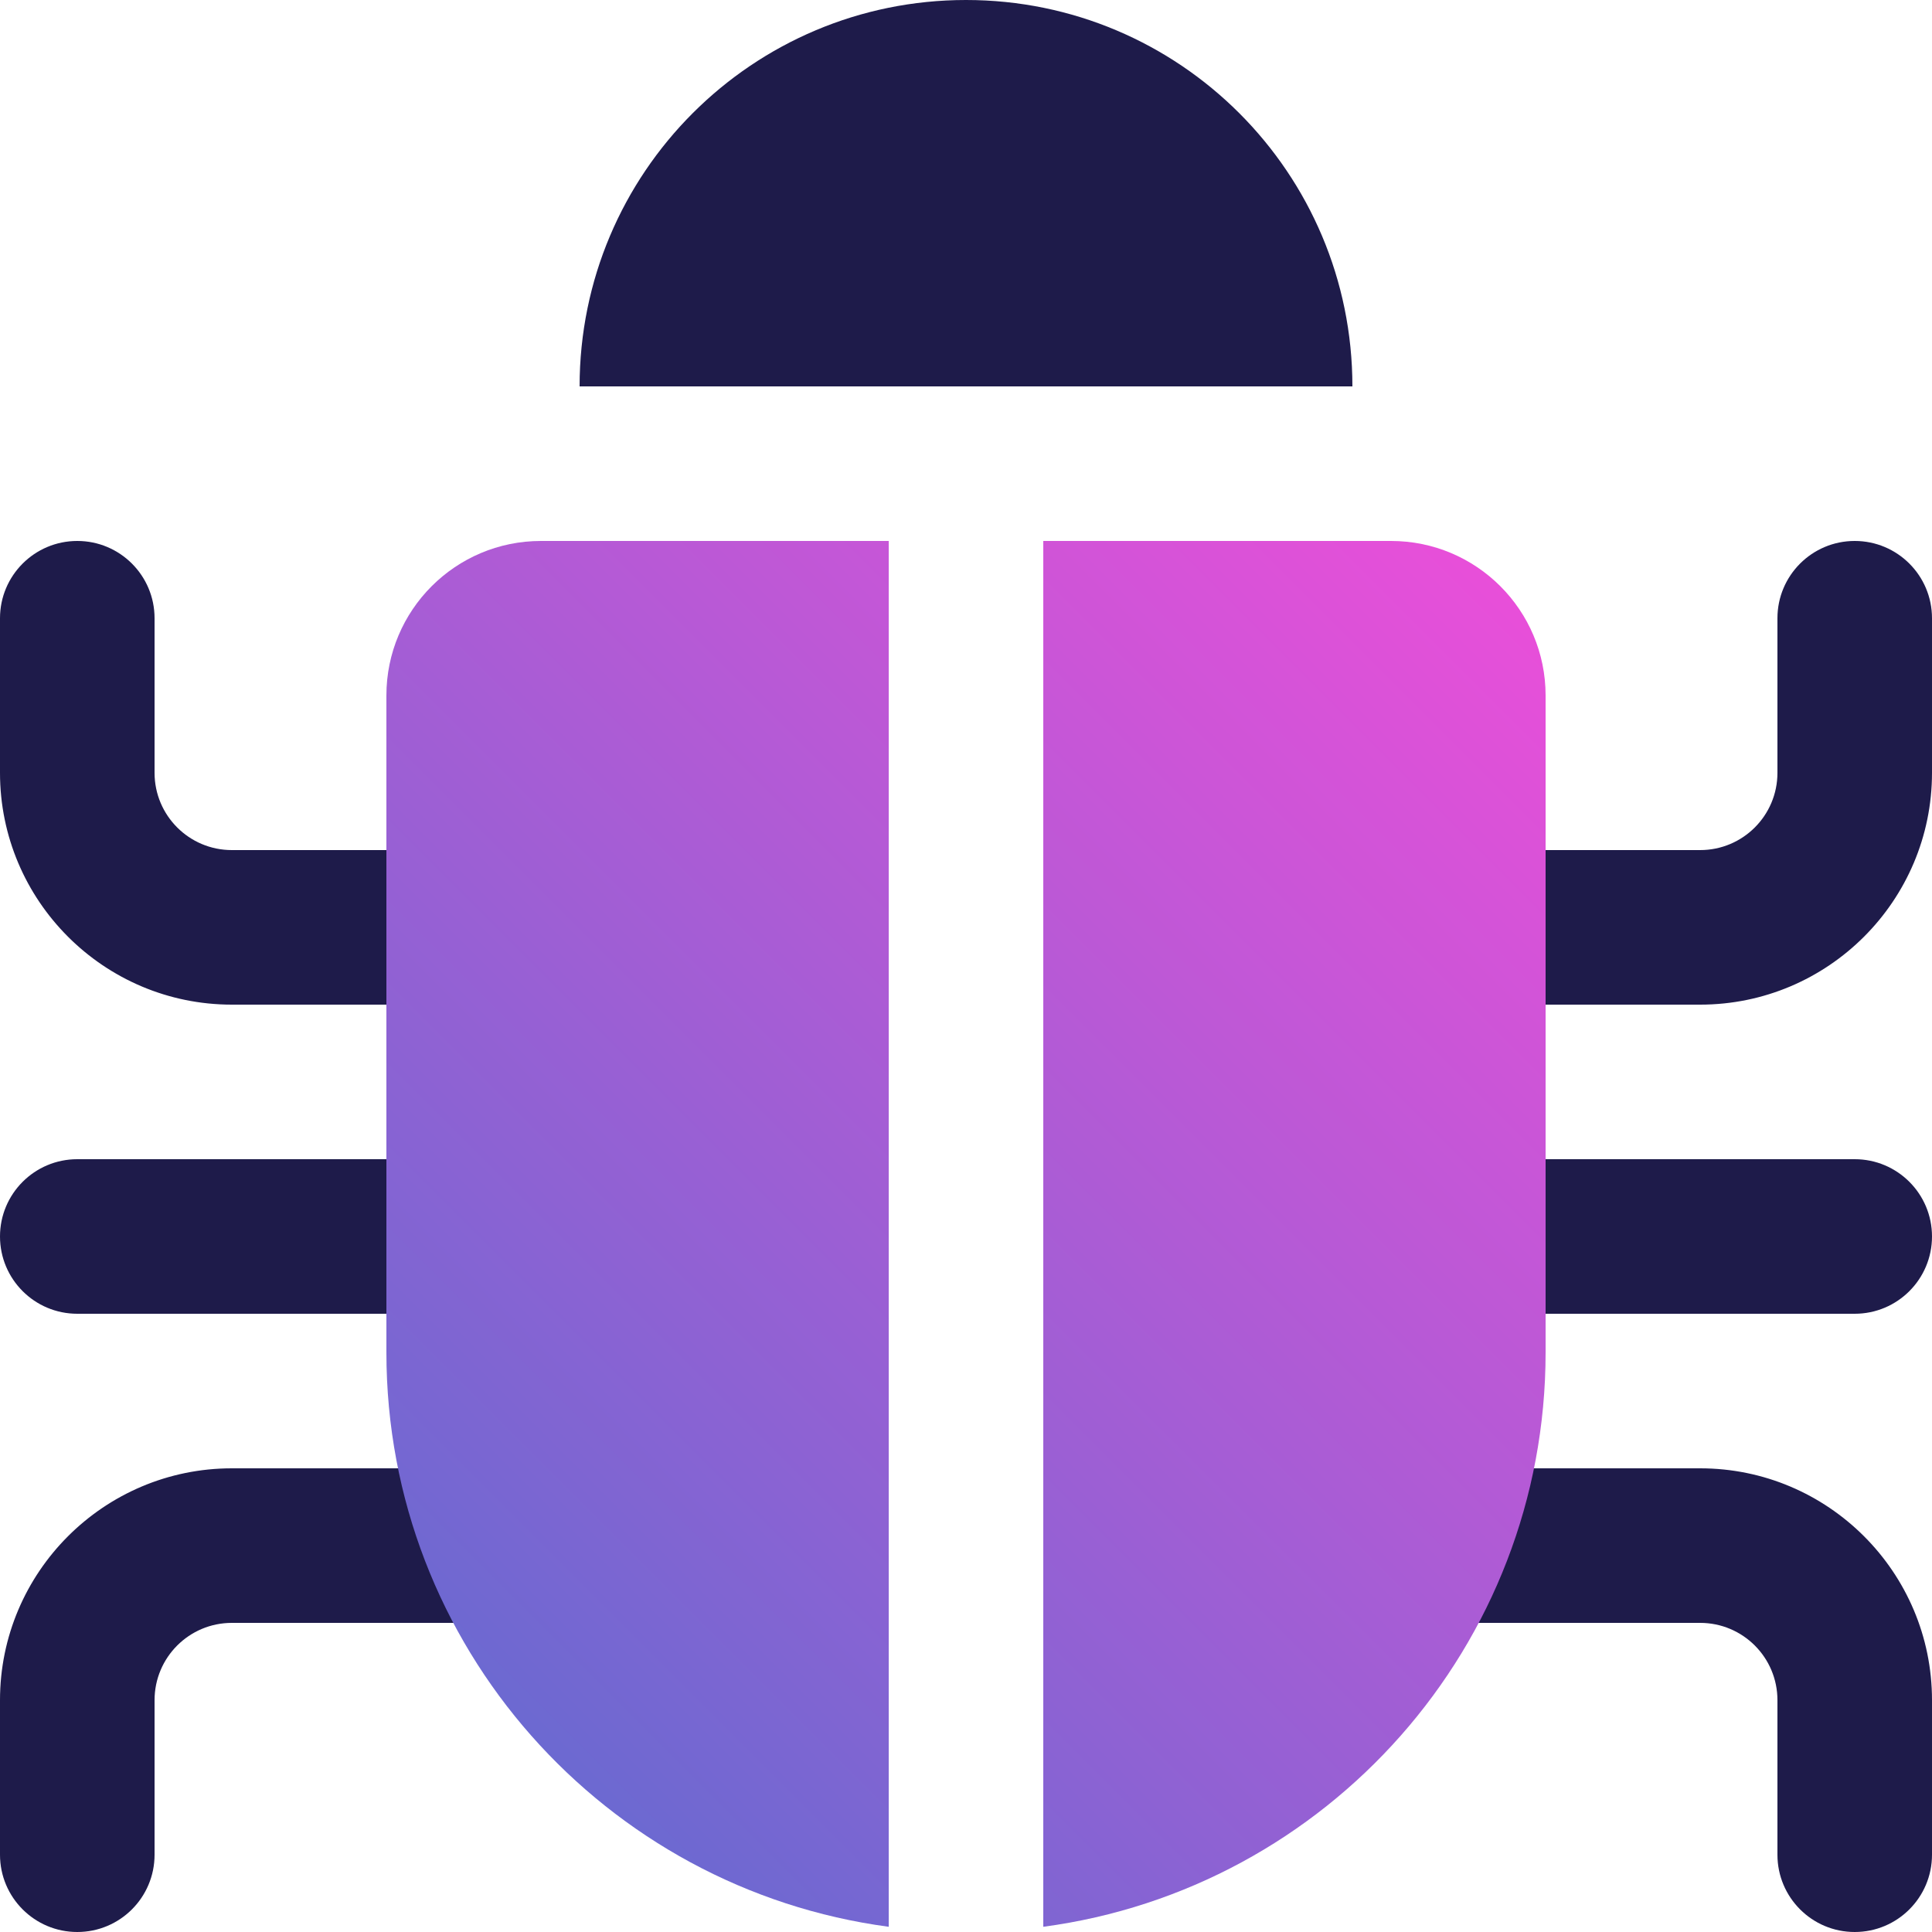
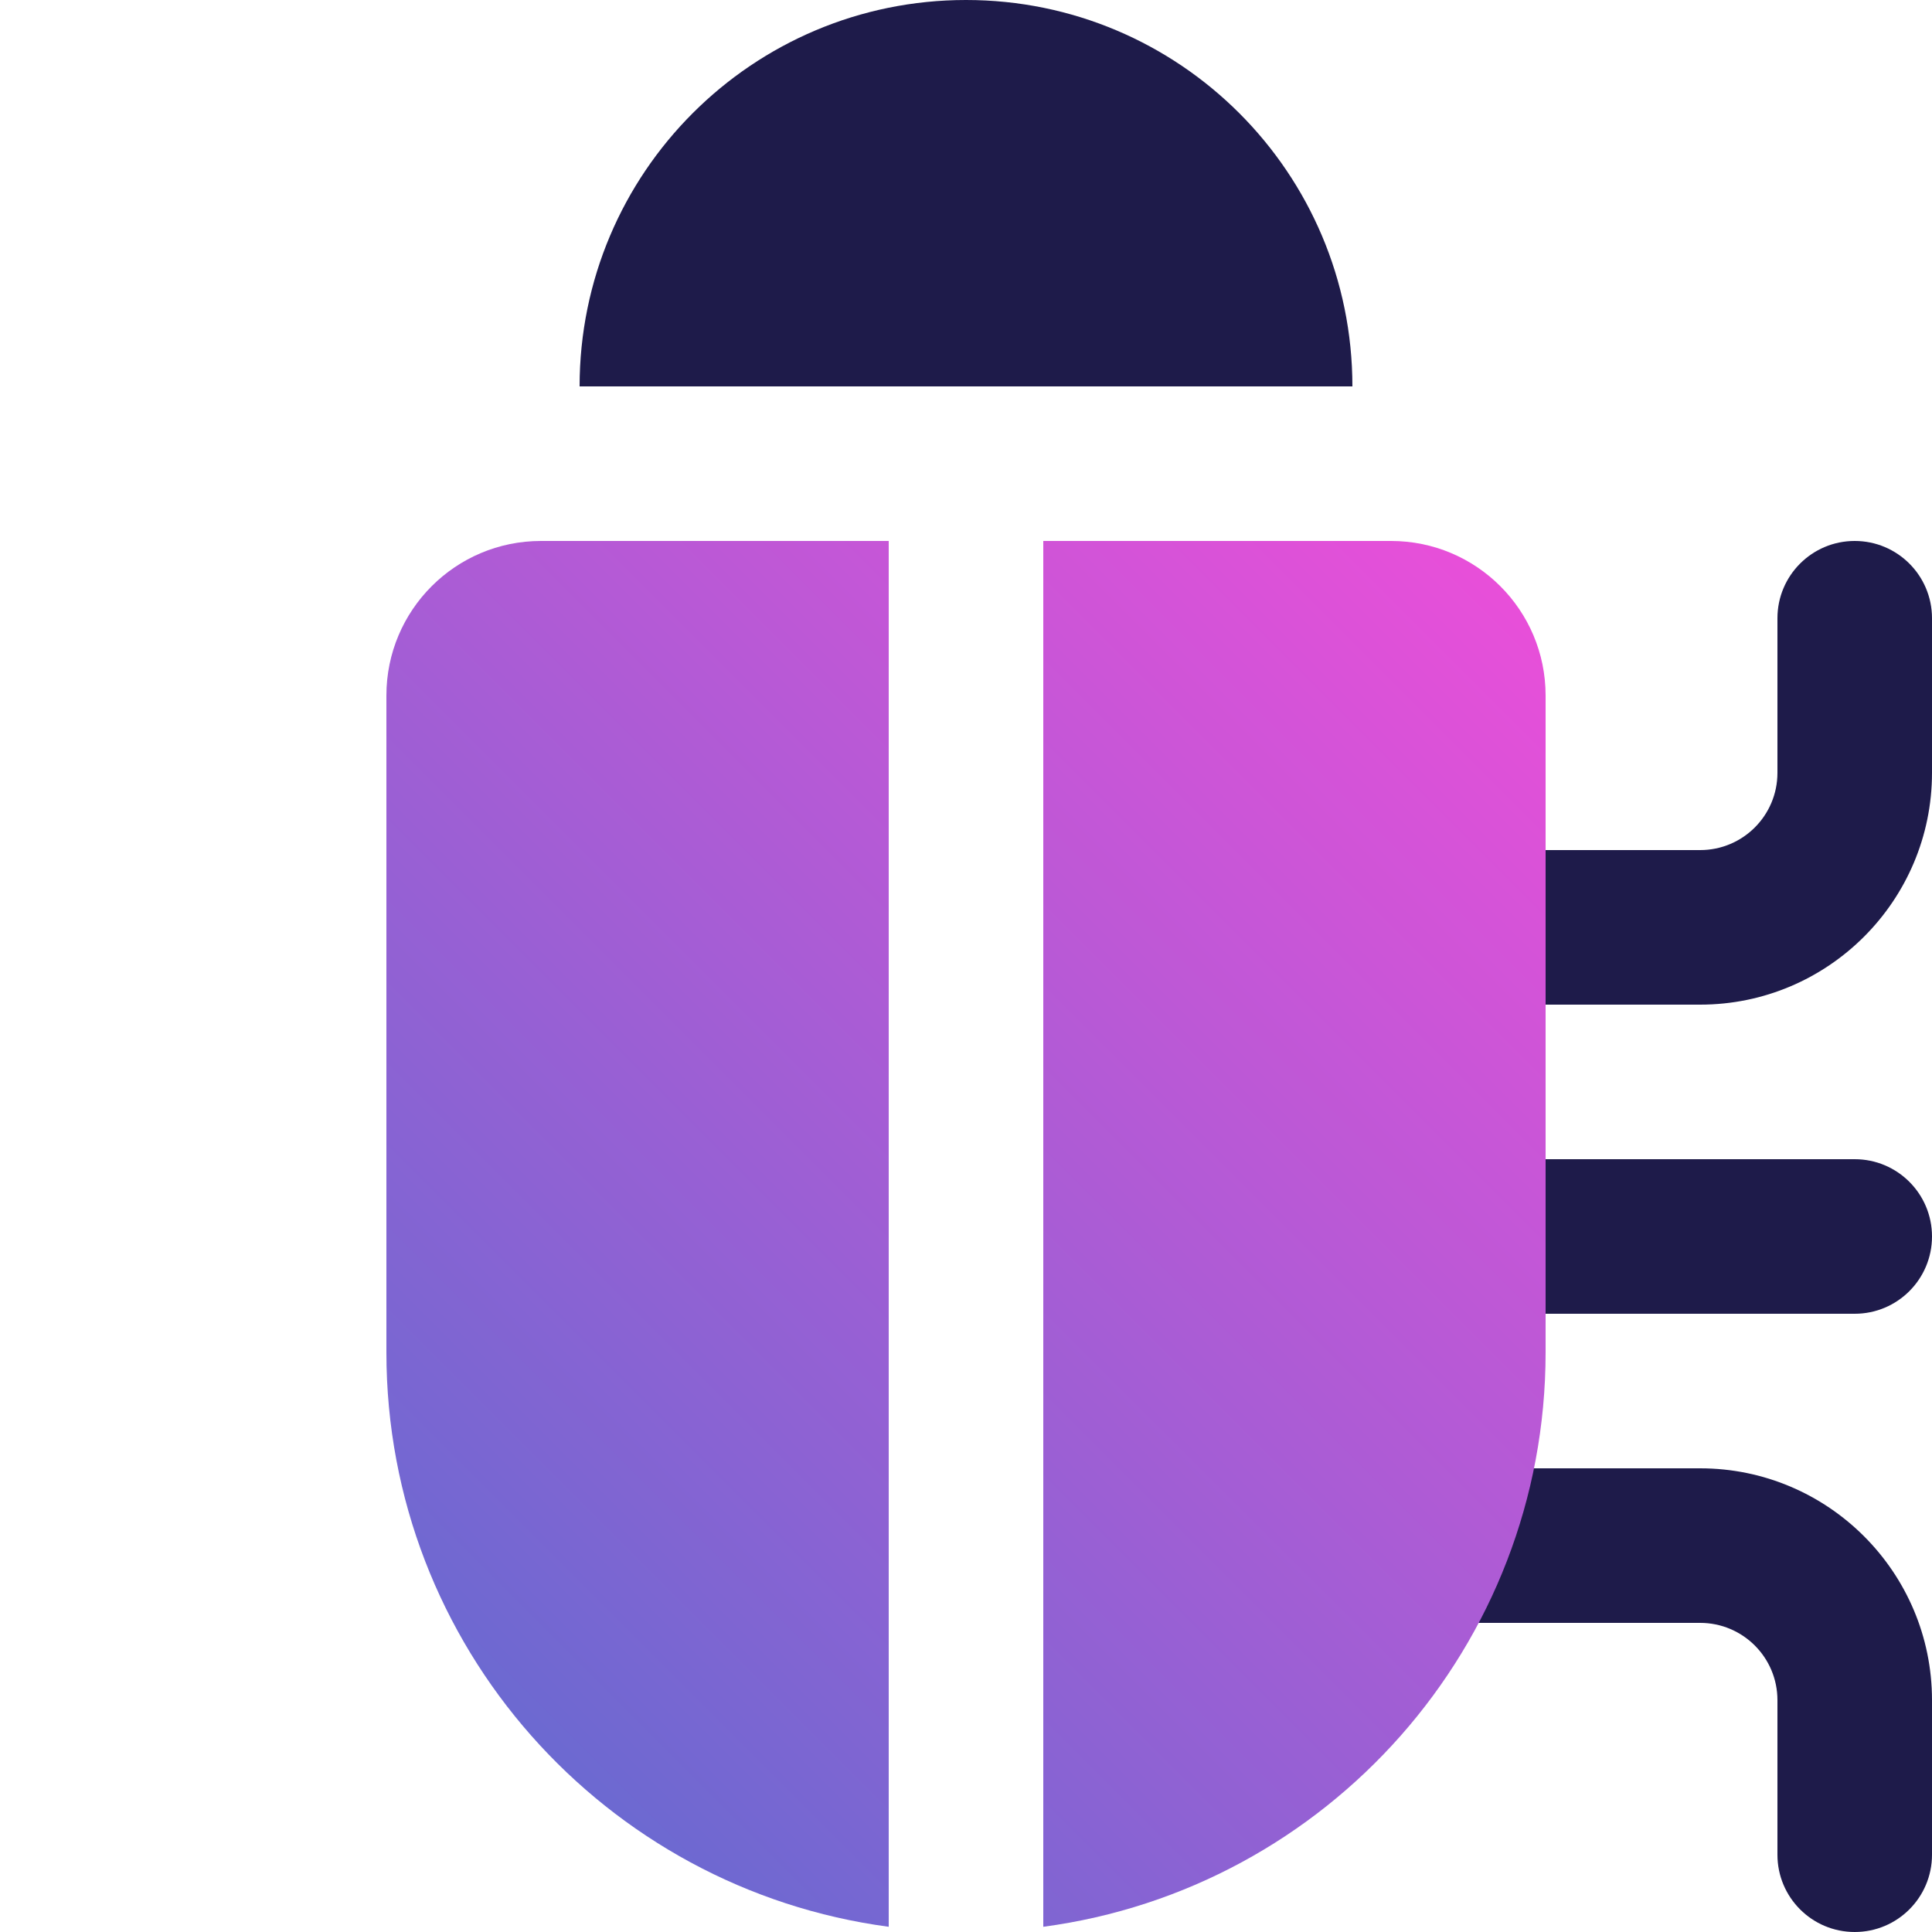
<svg xmlns="http://www.w3.org/2000/svg" id="Layer_2" viewBox="0 0 100 100">
  <defs>
    <style>.cls-1{fill:url(#linear-gradient);}.cls-2{fill:#1e1b4a;}</style>
    <linearGradient id="linear-gradient" x1="22.57" y1="84.99" x2="77.43" y2="30.12" gradientUnits="userSpaceOnUse">
      <stop offset="0" stop-color="#6c69d1" />
      <stop offset="1" stop-color="#e84fd9" />
    </linearGradient>
  </defs>
  <g id="Purple_Fushia">
    <g>
-       <path class="cls-2" d="m12,52h20.14c2.21,0,4-1.79,4-4s-1.79-4-4-4H12c-2.21,0-4-1.79-4-4v-8c0-2.21-1.79-4-4-4s-4,1.79-4,4v8c0,6.62,5.38,12,12,12Z" />
      <path class="cls-2" d="m96,28c-2.21,0-4,1.79-4,4v8c0,2.21-1.79,4-4,4h-17.29c-2.21,0-4,1.79-4,4s1.79,4,4,4h17.29c6.62,0,12-5.38,12-12v-8c0-2.21-1.79-4-4-4Z" />
      <path class="cls-2" d="m96,60h-26c-2.21,0-4,1.79-4,4s1.79,4,4,4h26c2.21,0,4-1.79,4-4s-1.79-4-4-4Z" />
-       <path class="cls-2" d="m33,60H4c-2.21,0-4,1.79-4,4s1.79,4,4,4h29c2.21,0,4-1.79,4-4s-1.79-4-4-4Z" />
-       <path class="cls-2" d="m32.14,76H12c-6.62,0-12,5.38-12,12v8c0,2.21,1.79,4,4,4s4-1.79,4-4v-8c0-2.21,1.79-4,4-4h20.14c2.21,0,4-1.79,4-4s-1.79-4-4-4Z" />
      <path class="cls-2" d="m88,76h-18c-2.21,0-4,1.79-4,4s1.79,4,4,4h18c2.21,0,4,1.79,4,4v8c0,2.21,1.79,4,4,4s4-1.79,4-4v-8c0-6.62-5.38-12-12-12Z" />
      <path class="cls-2" d="m50,0h0c-11.05,0-20,8.95-20,20h40c0-11.05-8.95-20-20-20Z" />
      <path class="cls-1" d="m46,99.73c-14.68-1.96-26-14.52-26-29.73v-34c0-4.42,3.58-8,8-8h18v71.73Zm26-71.73h-18v71.73c14.68-1.96,26-14.52,26-29.73v-34c0-4.42-3.58-8-8-8Z" />
    </g>
  </g>
</svg>